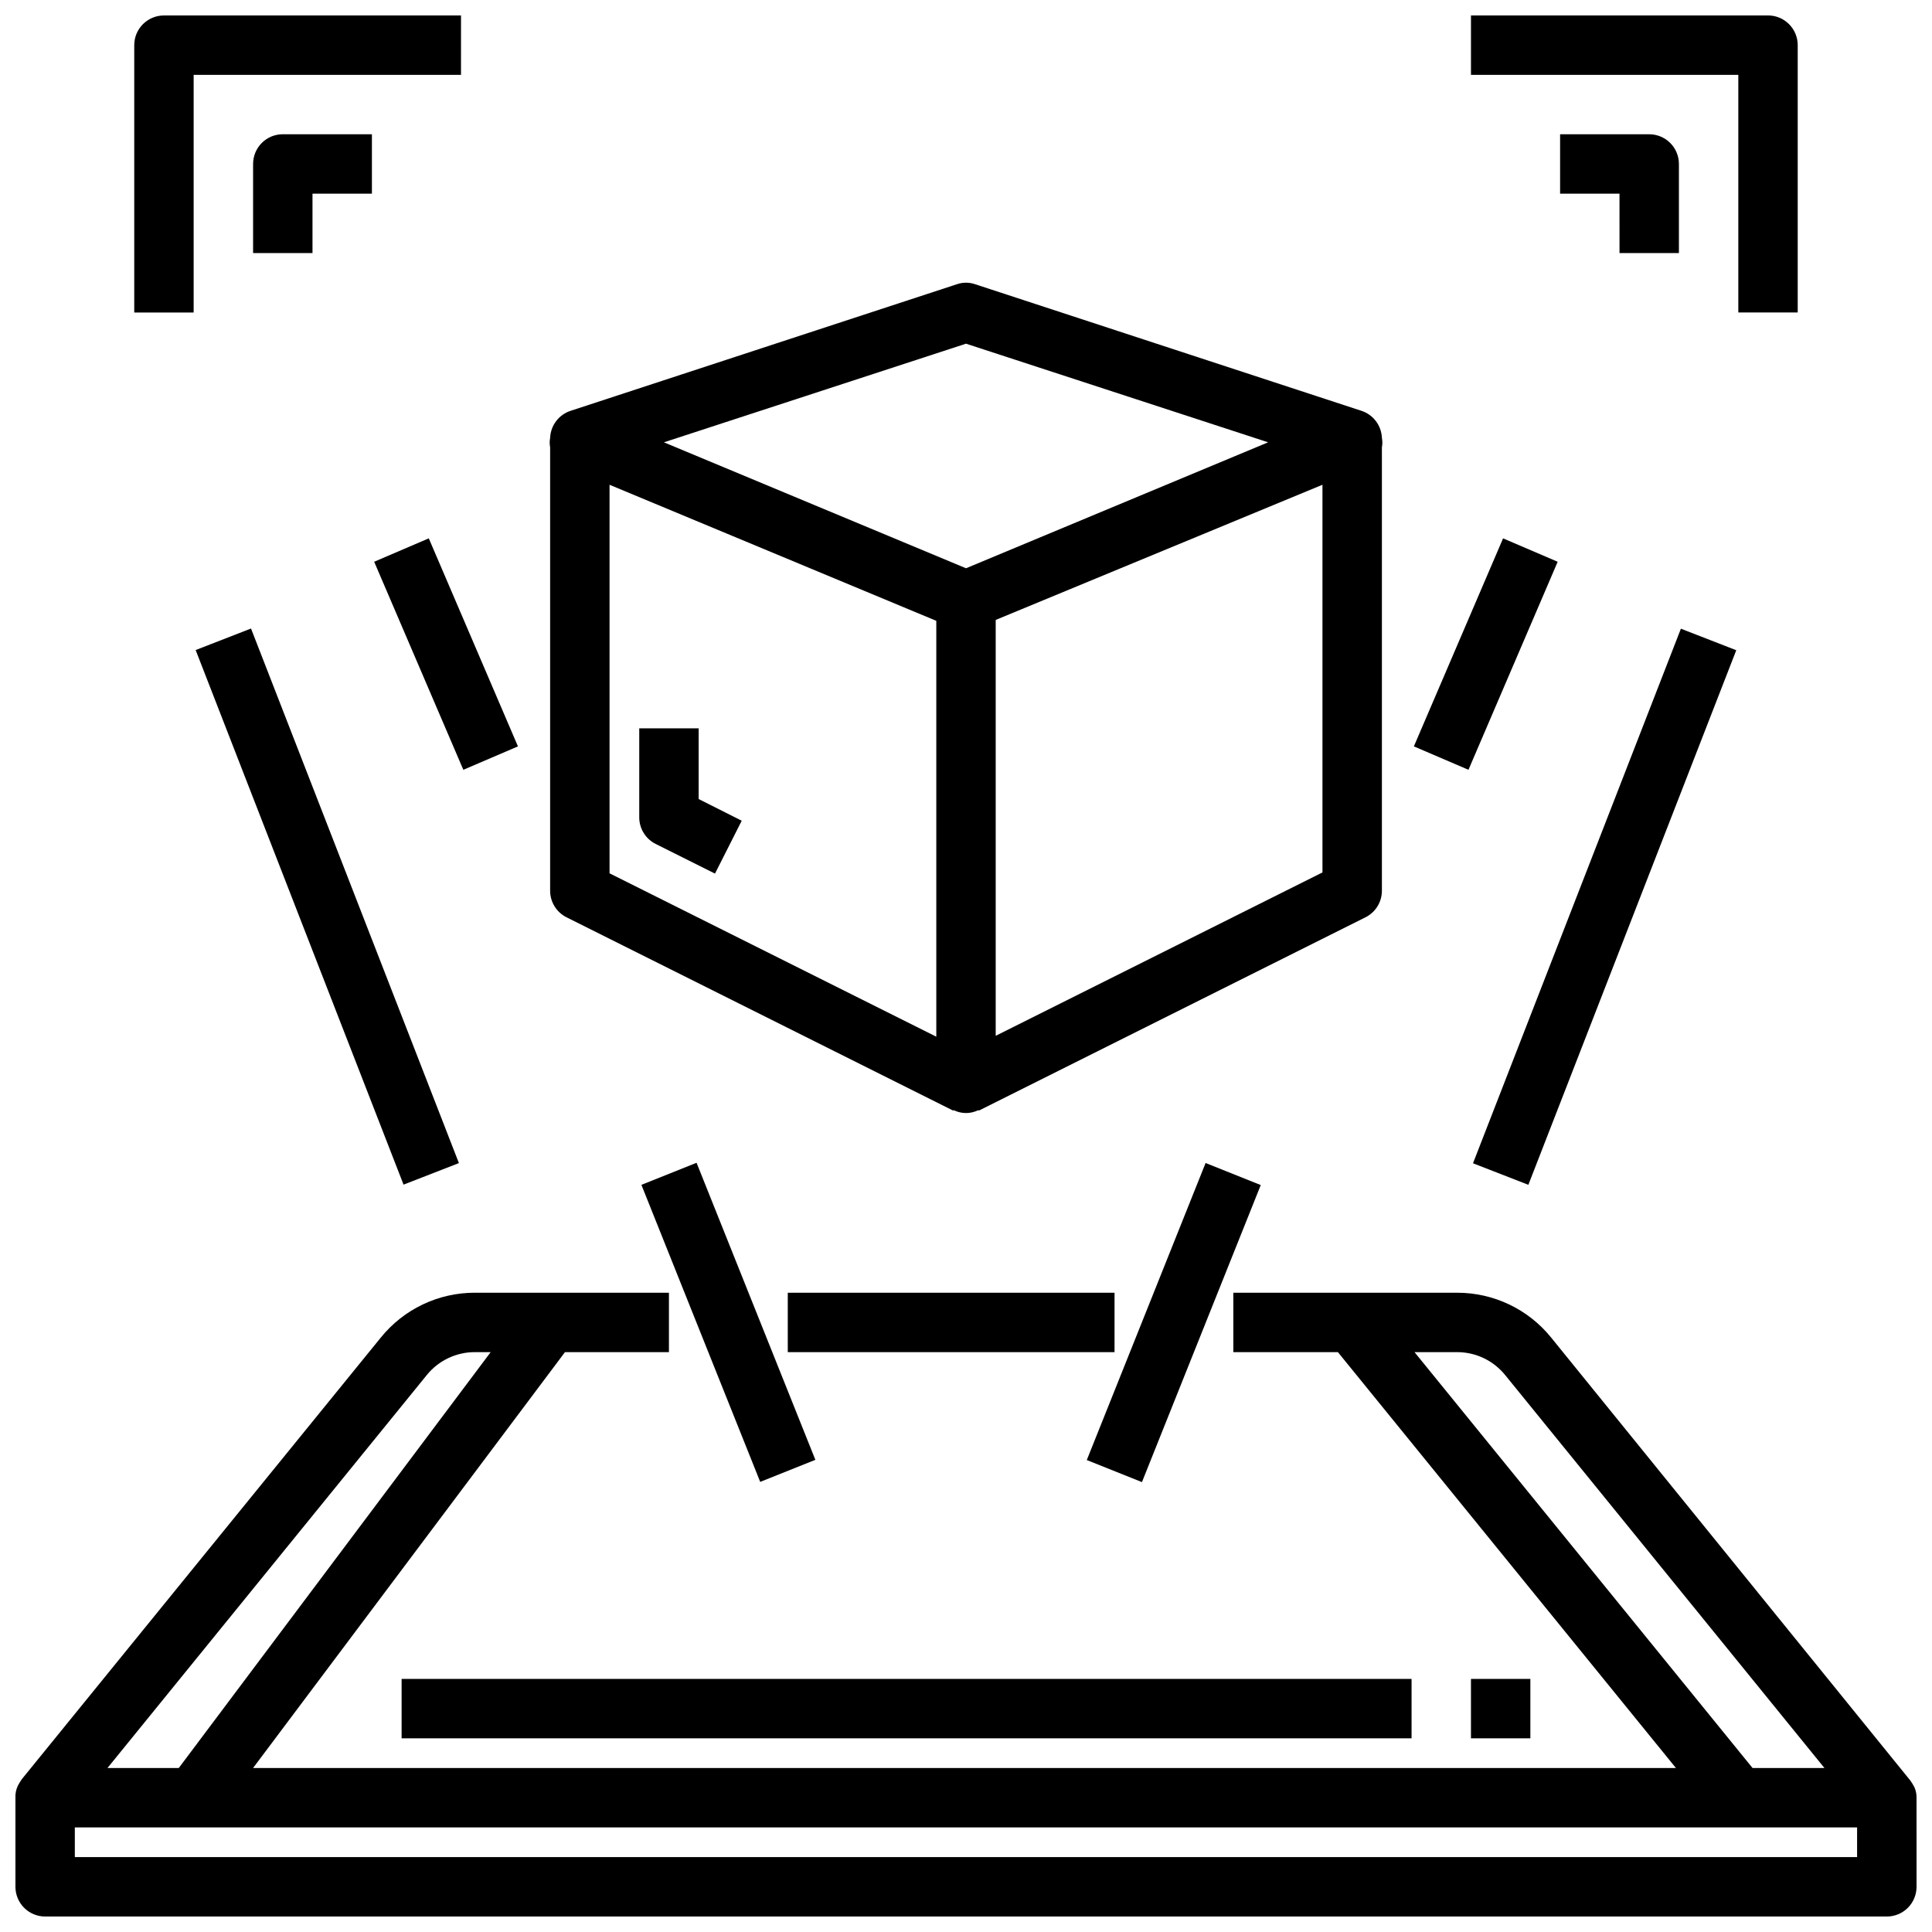
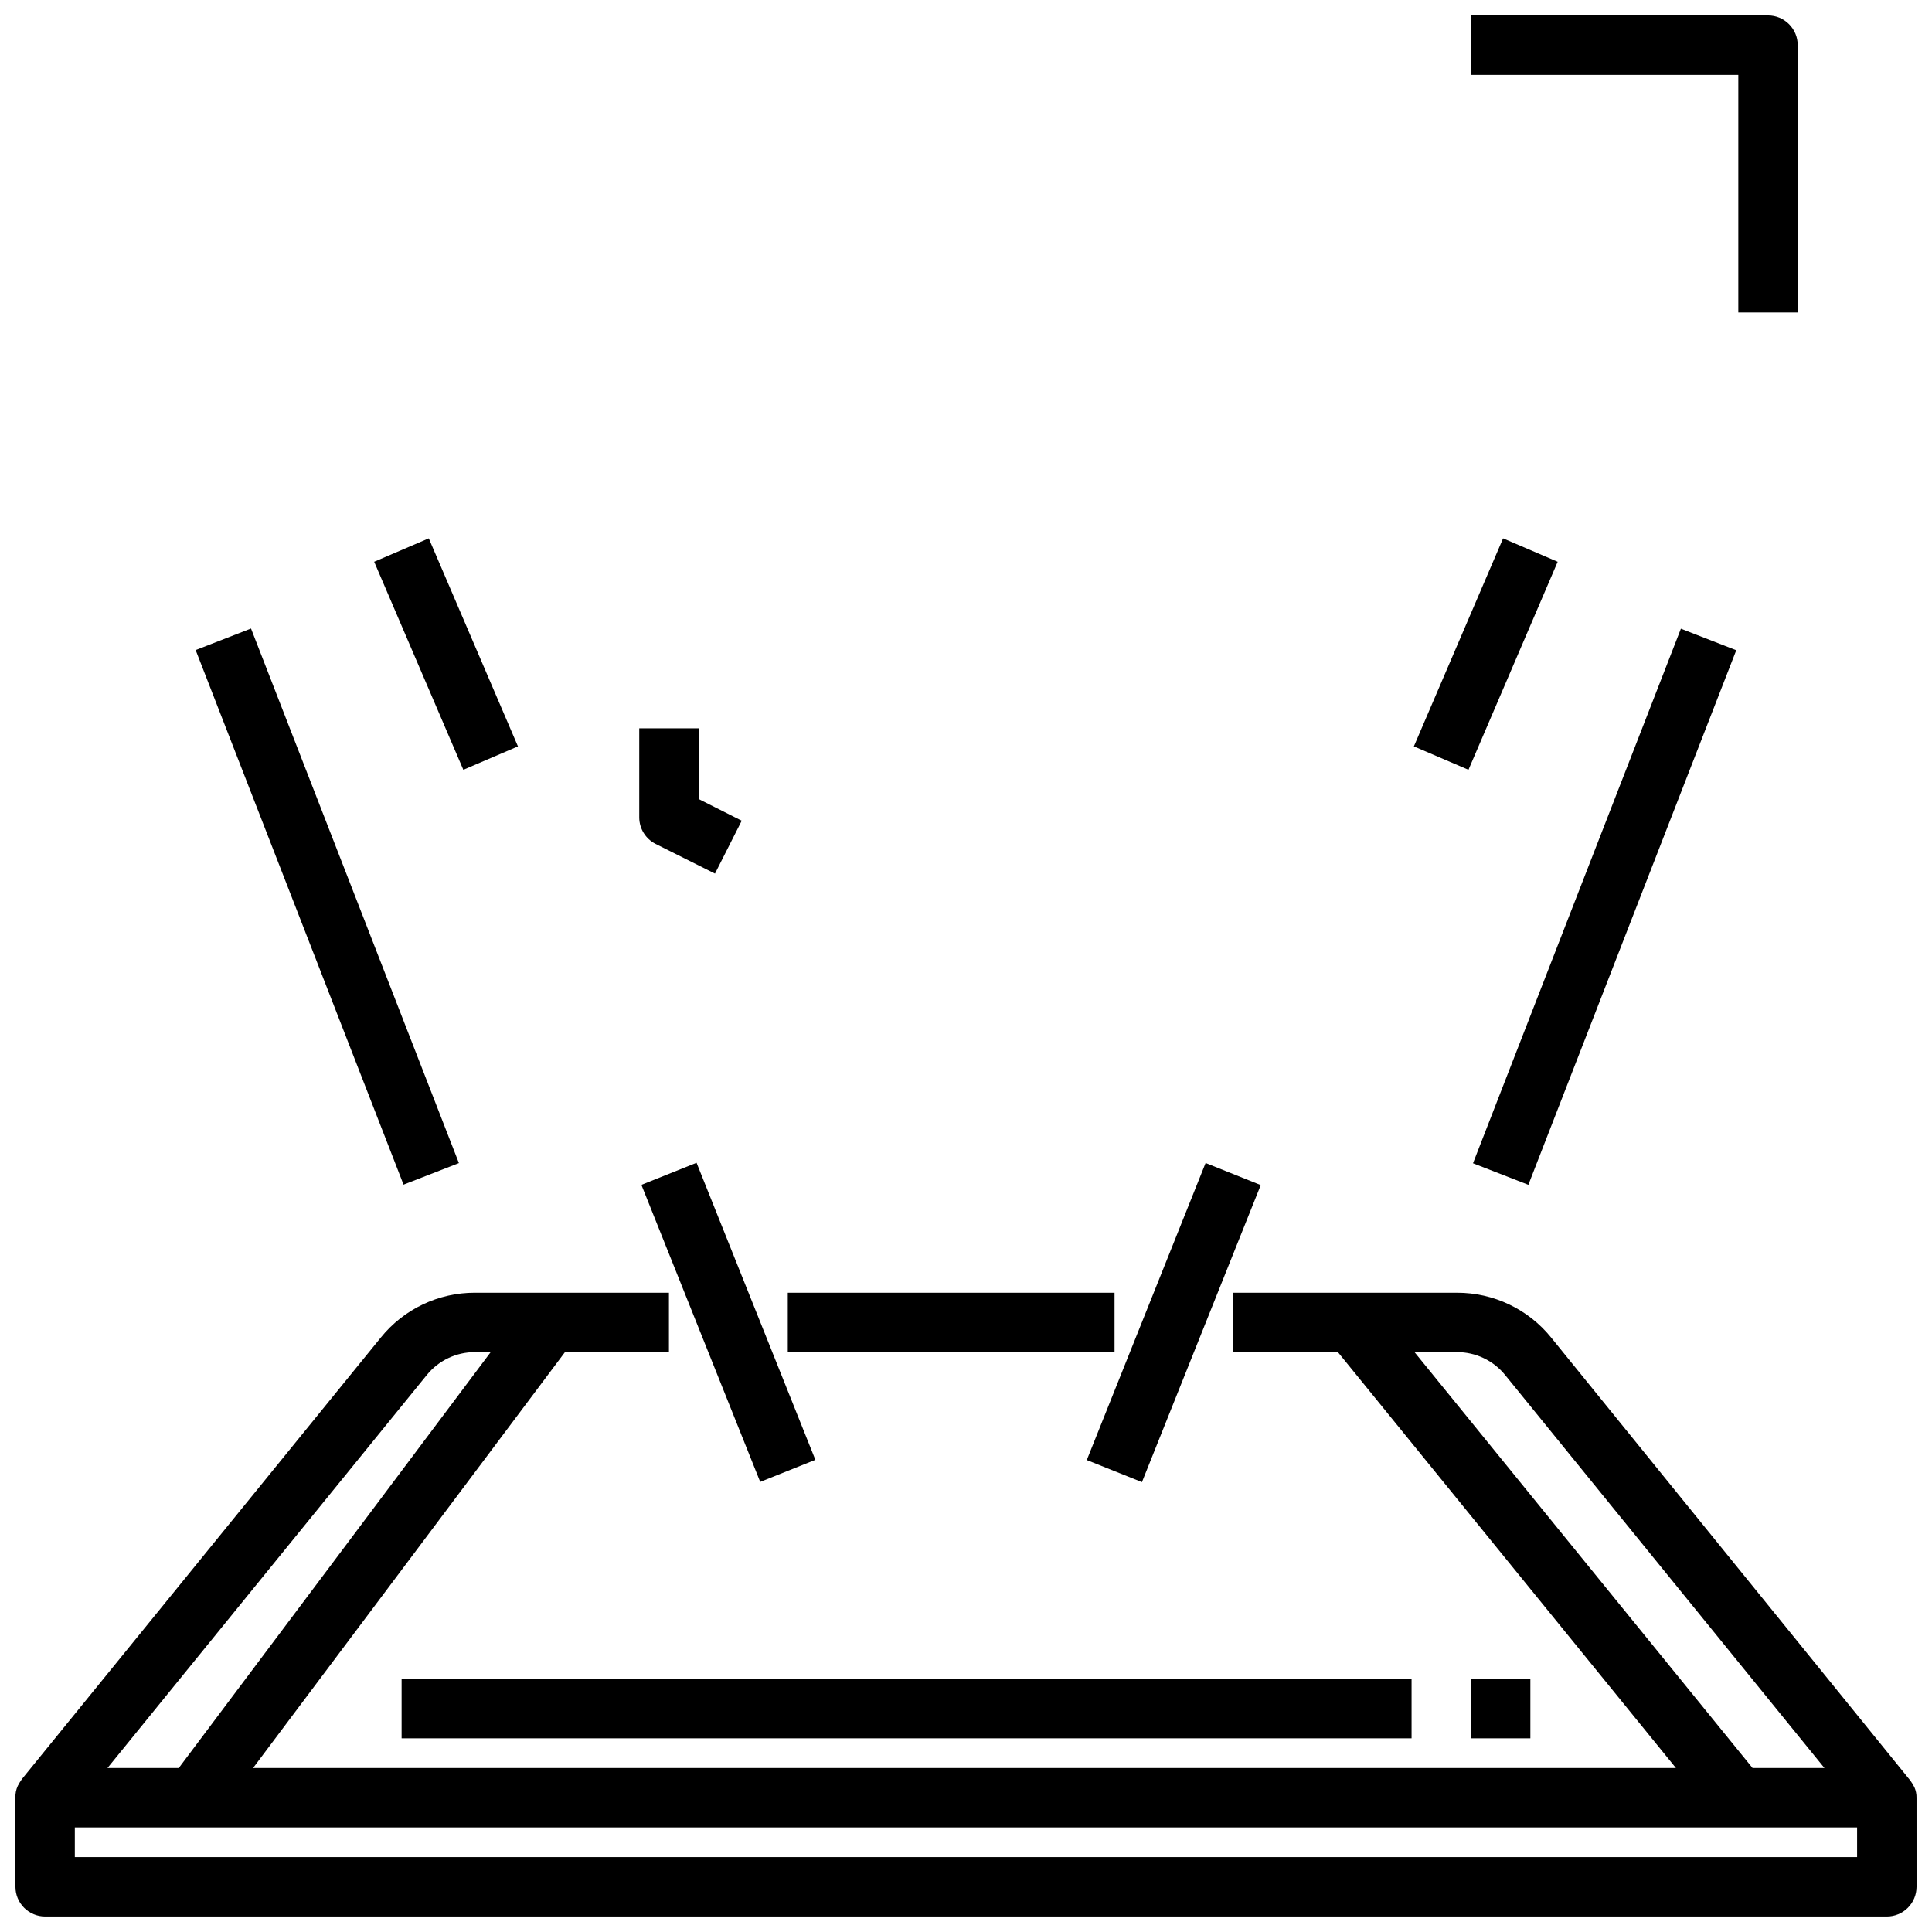
<svg xmlns="http://www.w3.org/2000/svg" width="800px" height="800px" version="1.1" viewBox="144 144 512 512">
  <defs>
    <clipPath id="c">
      <path d="m148.09 486h503.81v165.9h-503.81z" />
    </clipPath>
    <clipPath id="b">
-       <path d="m179 148.09h88v78.906h-88z" />
-     </clipPath>
+       </clipPath>
    <clipPath id="a">
      <path d="m533 148.09h88v78.906h-88z" />
    </clipPath>
  </defs>
  <path d="m352.77 486.59h86.594v15.742h-86.594z" />
  <g clip-path="url(#c)">
    <path d="m651.9 620.41c0.016-0.945-0.172-1.887-0.551-2.754-0.32-0.633-0.688-1.234-1.102-1.812l-95.172-117.37c-6.086-7.539-15.266-11.91-24.953-11.887h-59.277v15.742h27.711l89.582 110.21h-377.07l82.656-110.21h27.551v-15.746h-51.402c-9.691-0.023-18.871 4.348-24.957 11.887l-95.094 116.98c-0.41 0.574-0.781 1.18-1.102 1.809-0.465 0.984-0.68 2.062-0.629 3.148v23.617c0 2.086 0.828 4.09 2.305 5.566 1.477 1.477 3.481 2.305 5.566 2.305h488.07c2.086 0 4.09-0.828 5.566-2.305 1.477-1.477 2.305-3.481 2.305-5.566zm-133.04-118.08h11.258c4.945-0.012 9.633 2.215 12.75 6.059l84.625 104.15h-19.051zm-261.75 6.062v-0.004c3.117-3.844 7.805-6.07 12.754-6.059h4.172l-82.656 110.21h-18.895zm379.04 127.76h-472.32v-7.871h472.32z" />
  </g>
-   <path d="m289.79 380c-0.02 2.992 1.656 5.738 4.332 7.086l102.34 51.168h0.395c1.988 0.949 4.305 0.949 6.297 0h0.395l102.34-51.168c2.672-1.348 4.348-4.094 4.328-7.086v-117.45c0.16-0.832 0.16-1.688 0-2.519-0.137-3.289-2.301-6.148-5.434-7.164l-102.34-33.535c-1.578-0.551-3.301-0.551-4.879 0l-102.34 33.535c-3.133 1.016-5.297 3.875-5.434 7.164-0.16 0.832-0.16 1.688 0 2.519zm15.746-107.53 86.594 36.055v110.21l-86.594-43.297zm188.93 102.73-86.594 43.297v-110.21l86.594-35.82zm-94.461-140.12 80.059 26.137-80.059 33.379-80.059-33.379z" />
  <path d="m329.15 337.02h-15.742v23.617-0.004c0.008 2.965 1.684 5.676 4.328 7.008l15.742 7.871 7.086-14.012-11.414-5.746z" />
  <g clip-path="url(#b)">
-     <path d="m195.32 163.84h70.848l0.004-15.742h-78.723c-4.348 0-7.871 3.523-7.871 7.871v70.848h15.742z" />
-   </g>
-   <path d="m242.56 195.32v-15.742h-23.617c-4.348 0-7.871 3.523-7.871 7.871v23.617h15.742v-15.746z" />
+     </g>
  <g clip-path="url(#a)">
    <path d="m604.67 226.81h15.742v-70.848c0-2.086-0.828-4.09-2.305-5.566-1.477-1.477-3.477-2.305-5.566-2.305h-78.719v15.742h70.848z" />
  </g>
-   <path d="m588.93 211.07v-23.617c0-2.086-0.828-4.09-2.305-5.566-1.477-1.477-3.477-2.305-5.566-2.305h-23.617v15.742h15.742l0.004 15.746z" />
  <path d="m313.98 458 14.617-5.848 31.484 78.719-14.617 5.848z" />
  <path d="m195.85 316.27 14.672-5.707 55.094 141.67-14.672 5.707z" />
  <path d="m534.36 452.28 55.094-141.67 14.672 5.707-55.094 141.67z" />
  <path d="m243.16 292.87 14.473-6.203 23.629 55.133-14.473 6.203z" />
  <path d="m518.69 341.8 23.641-55.129 14.469 6.203-23.641 55.129z" />
  <path d="m432.01 530.93 31.484-78.719 14.617 5.848-31.484 78.719z" />
  <path d="m250.43 588.93h267.65v15.742h-267.65z" />
  <path d="m533.82 588.93h15.742v15.742h-15.742z" />
</svg>